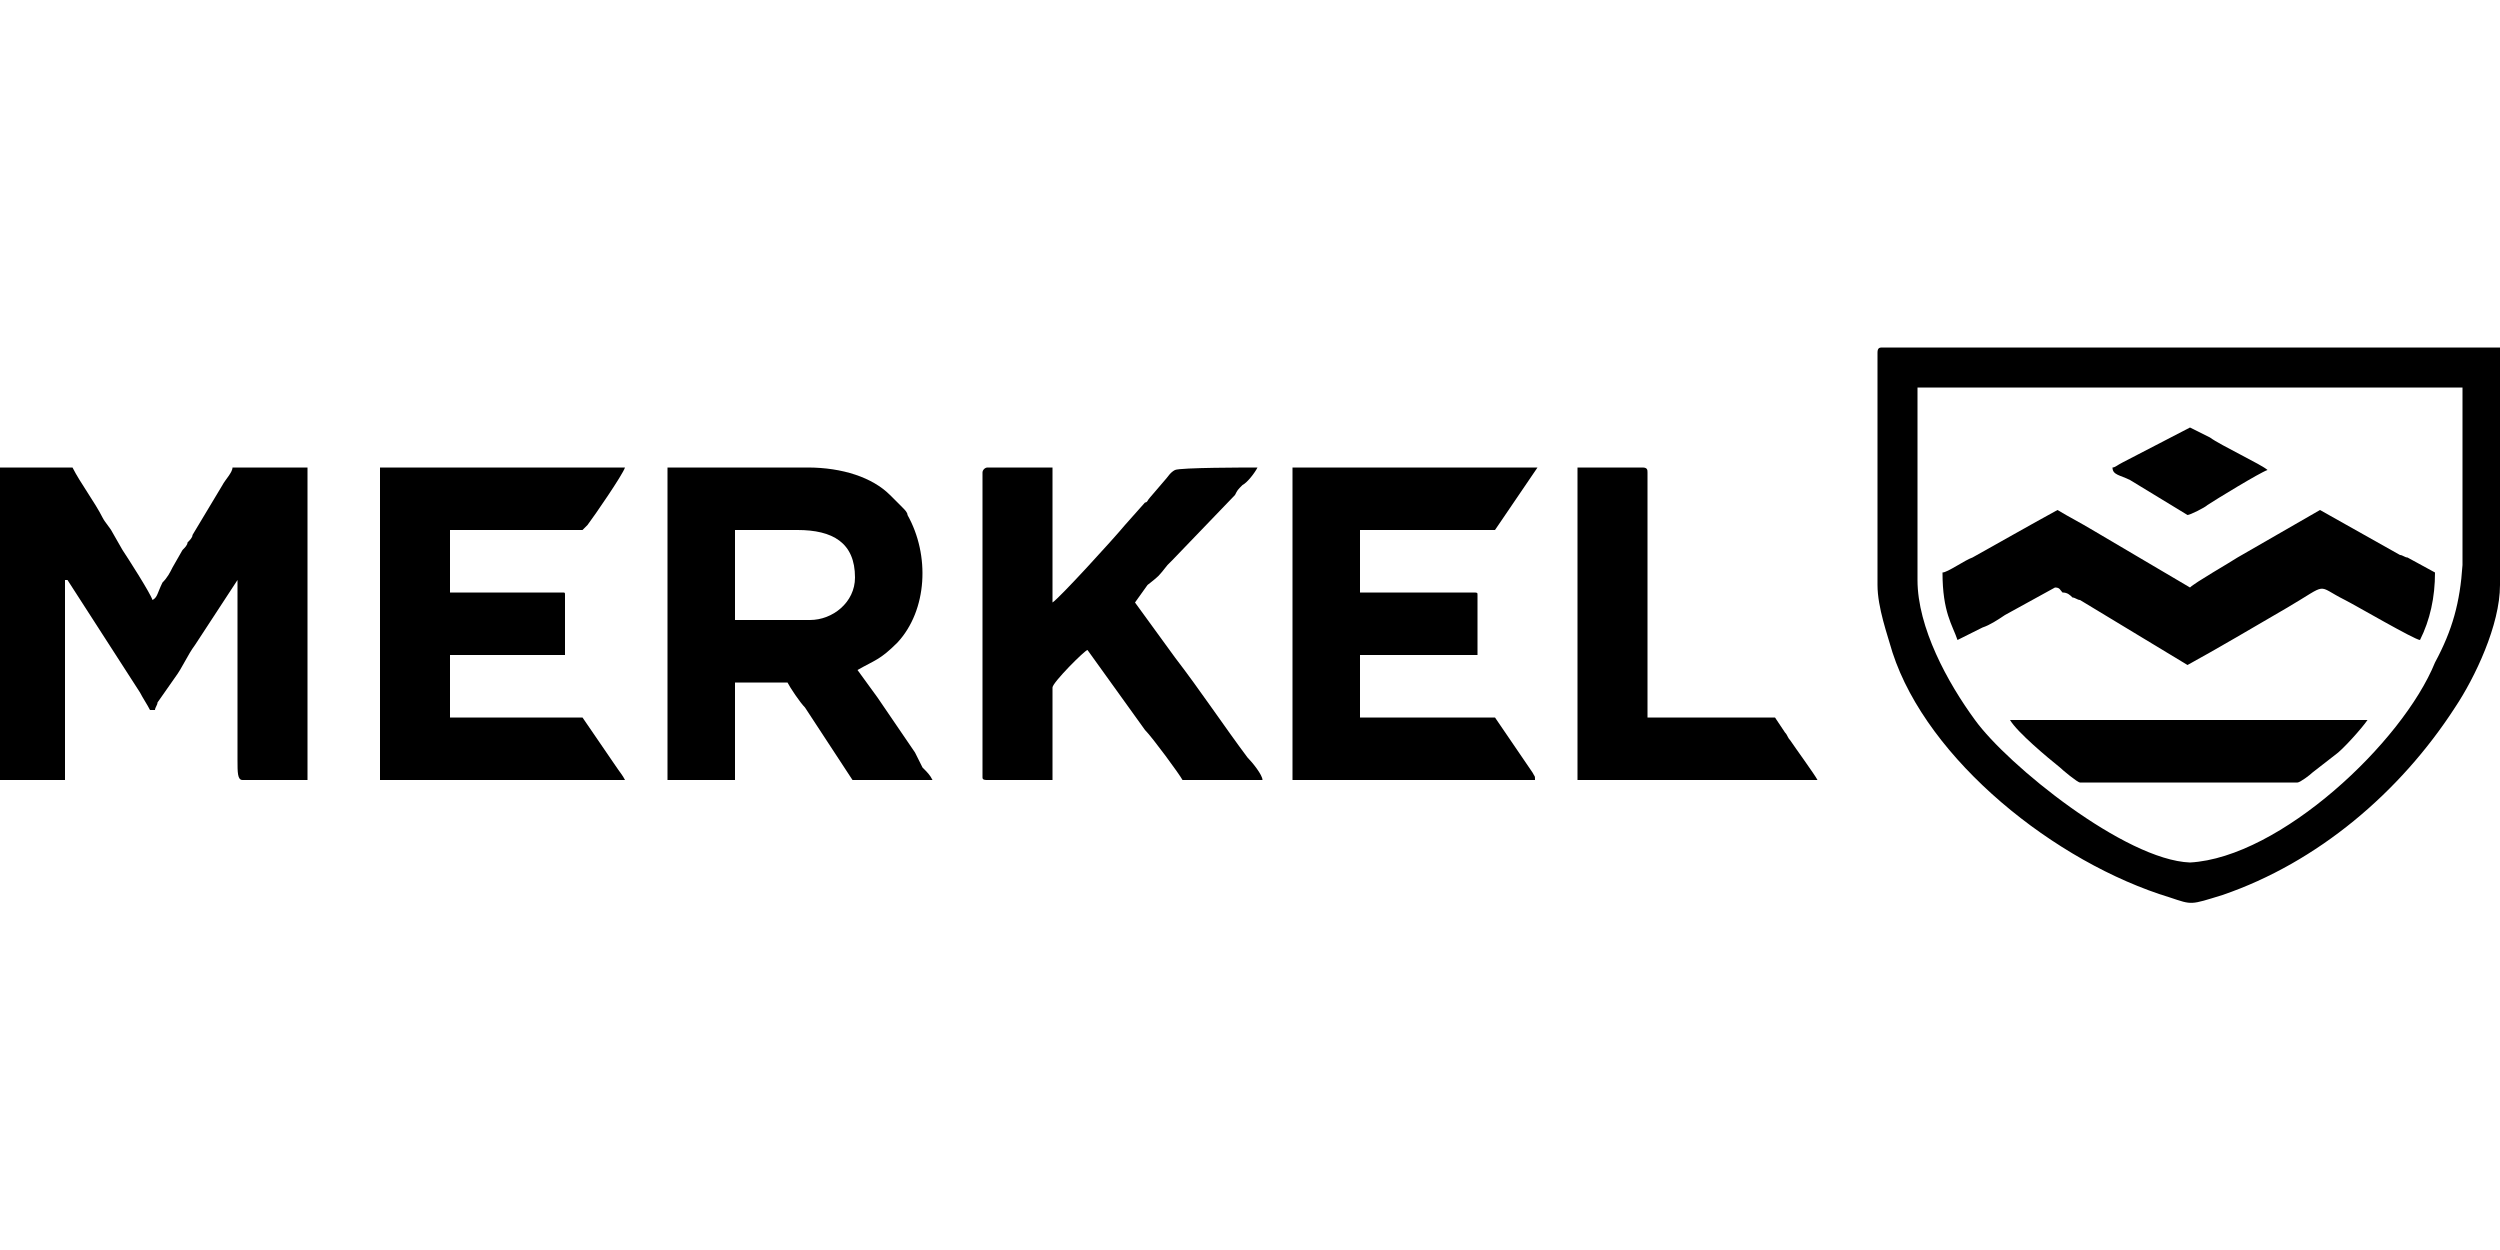
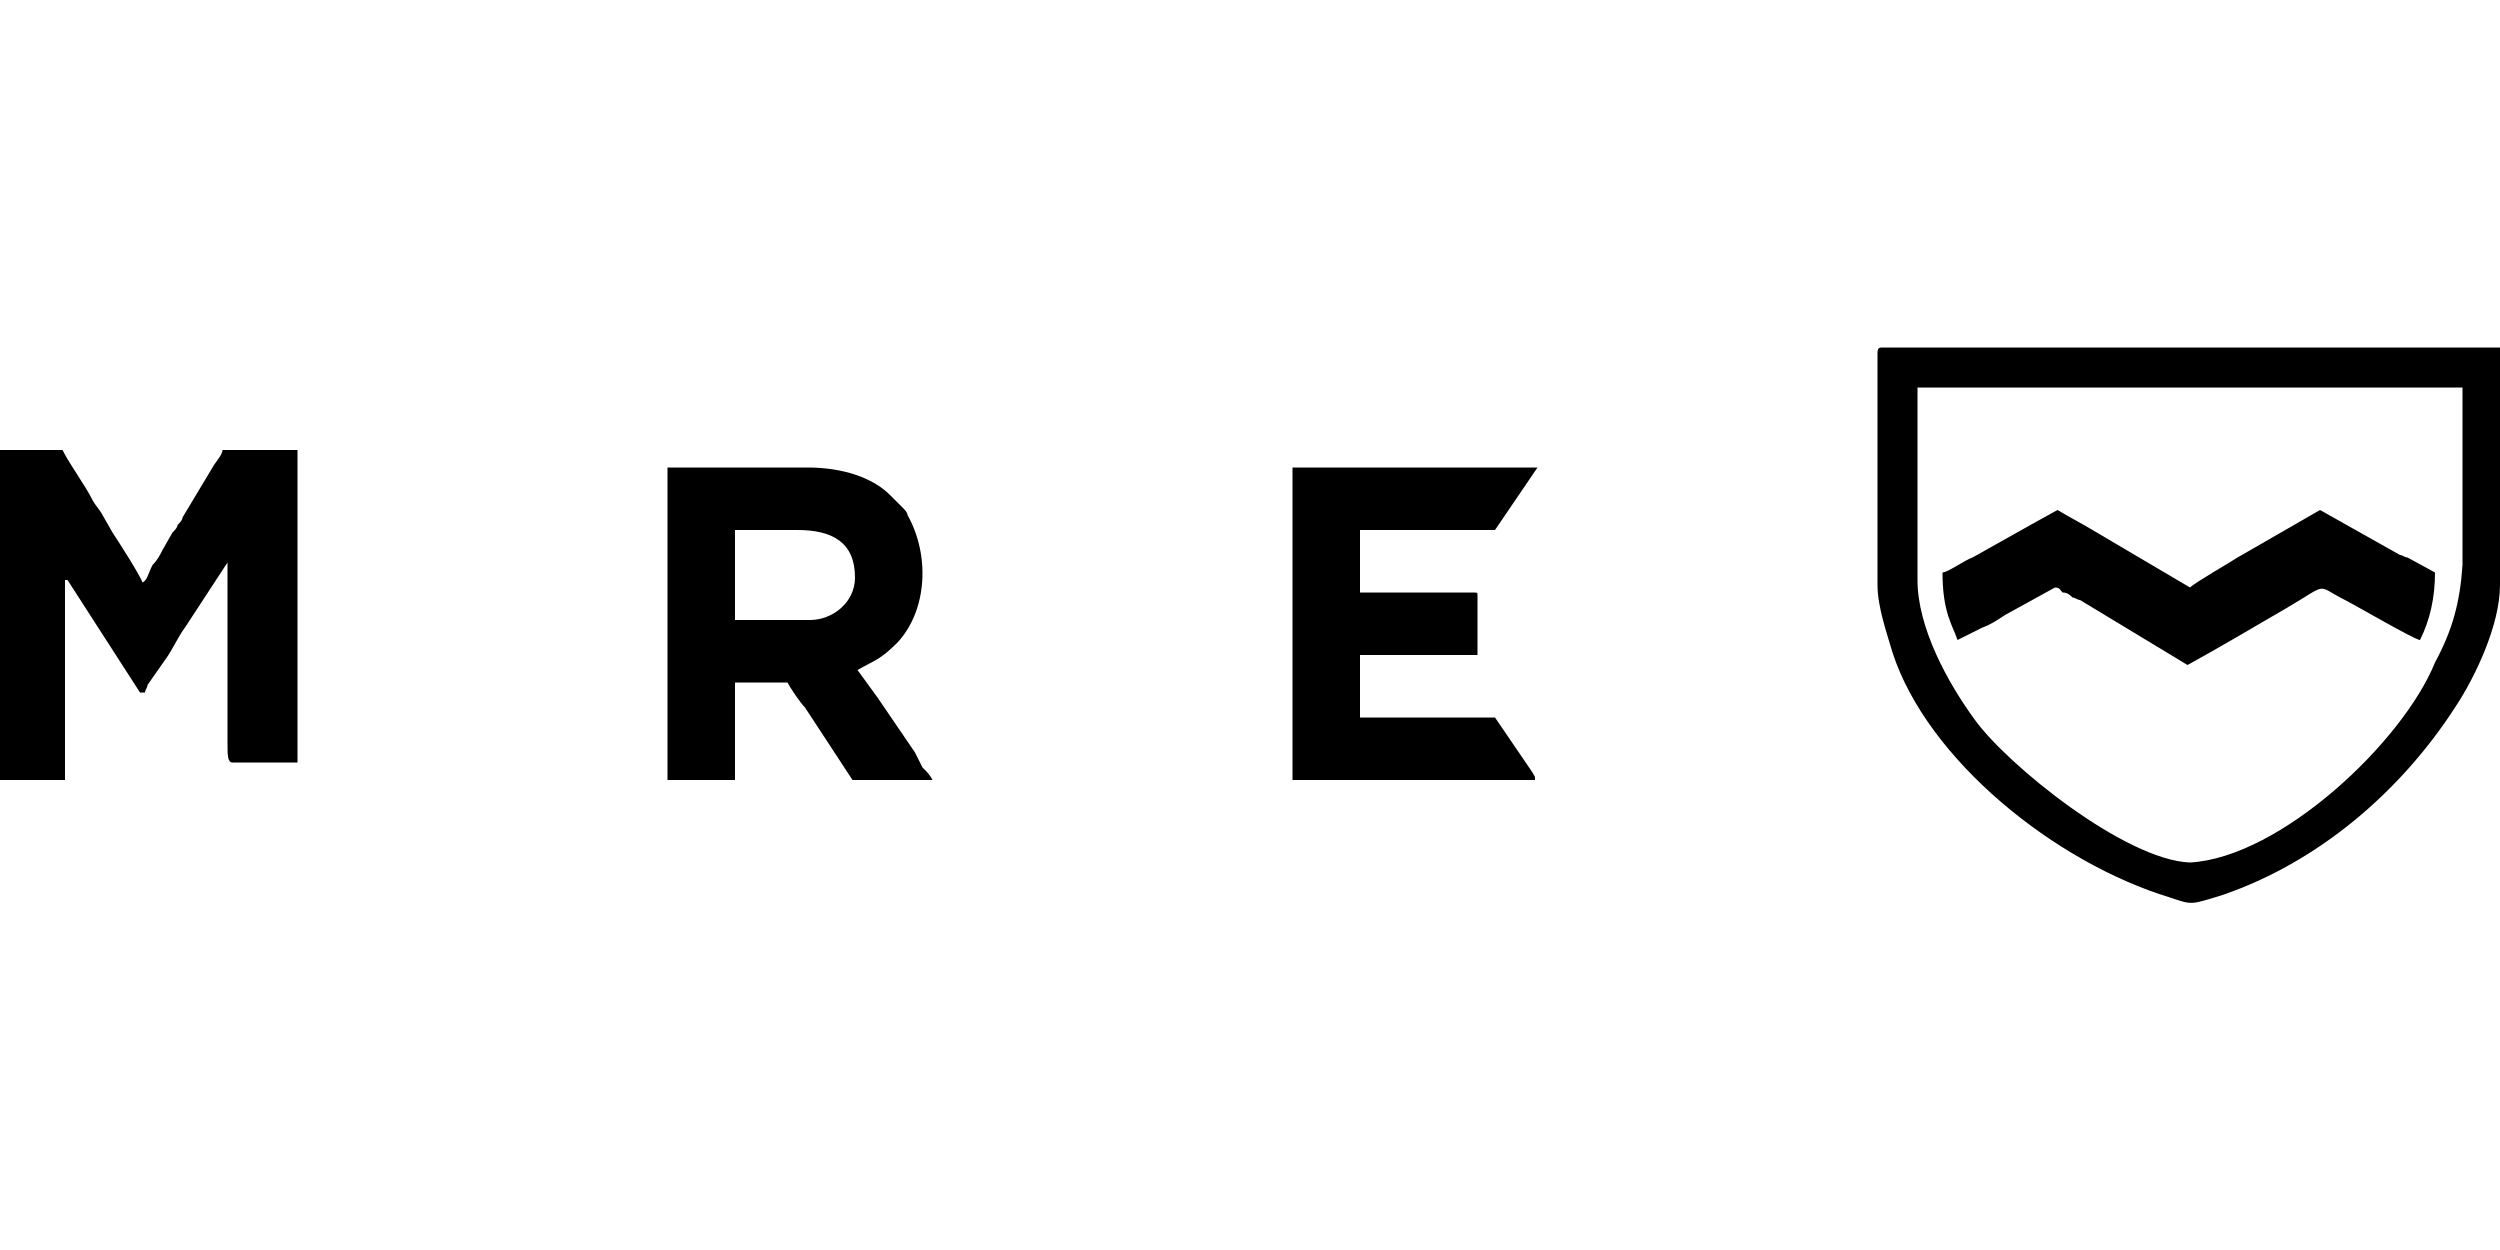
<svg xmlns="http://www.w3.org/2000/svg" xml:space="preserve" width="1000px" height="500px" version="1.1" style="shape-rendering:geometricPrecision; text-rendering:geometricPrecision; image-rendering:optimizeQuality; fill-rule:evenodd; clip-rule:evenodd" viewBox="0 0 1000 500">
  <defs>
    <style type="text/css">
   
    .fil0 {fill:black}
   
  </style>
  </defs>
  <g id="Vrstva_x0020_1">
    <g id="_832094144">
      <g>
        <path class="fil0" d="M767 232l0 -77 218 0 0 71c-1,15 -4,26 -11,39 -13,32 -62,78 -98,80 -26,-1 -73,-39 -86,-57 -11,-15 -23,-37 -23,-56zm-16 -91l0 93c0,9 4,20 6,27 14,43 65,84 111,98 9,3 8,3 21,-1 38,-13 71,-41 93,-75 8,-12 18,-33 18,-49 0,-32 0,-64 0,-95l-247 0c-1,0 -2,0 -2,2z" />
-         <path class="fil0" d="M0 312l26 0 0 -80c0,0 1,0 1,0l29 45c1,2 3,5 4,7l2 0c0,-1 1,-2 1,-3l7 -10c3,-4 5,-9 8,-13l17 -26 0 72c0,5 0,8 2,8l26 0 0 -125 -30 0c0,2 -3,5 -4,7l-12 20c0,1 -1,2 -2,3 0,1 -1,2 -2,3l-4 7c-1,2 -2,4 -4,6 -2,4 -2,6 -4,7 -1,-3 -10,-17 -12,-20l-4 -7c-1,-2 -3,-4 -4,-6 -3,-6 -9,-14 -12,-20l-29 0 0 125z" />
+         <path class="fil0" d="M0 312l26 0 0 -80c0,0 1,0 1,0l29 45l2 0c0,-1 1,-2 1,-3l7 -10c3,-4 5,-9 8,-13l17 -26 0 72c0,5 0,8 2,8l26 0 0 -125 -30 0c0,2 -3,5 -4,7l-12 20c0,1 -1,2 -2,3 0,1 -1,2 -2,3l-4 7c-1,2 -2,4 -4,6 -2,4 -2,6 -4,7 -1,-3 -10,-17 -12,-20l-4 -7c-1,-2 -3,-4 -4,-6 -3,-6 -9,-14 -12,-20l-29 0 0 125z" />
        <path class="fil0" d="M324 248l-30 0 0 -36 25 0c14,0 23,5 23,19 0,10 -9,17 -18,17zm-57 64l27 0 0 -39 21 0c1,2 5,8 7,10l19 29 32 0c-1,-2 -2,-3 -4,-5 -1,-2 -2,-4 -3,-6l-15 -22c-3,-4 -5,-7 -8,-11 7,-4 9,-4 16,-11 12,-13 13,-35 4,-51 0,-1 -1,-2 -2,-3l-5 -5c-7,-7 -19,-11 -33,-11l-56 0 0 125z" />
-         <path class="fil0" d="M393 189l0 122c0,1 1,1 2,1l26 0 0 -37c0,-2 13,-15 14,-15l23 32c3,3 14,18 15,20l32 0c0,-2 -4,-7 -6,-9 -9,-12 -19,-27 -29,-40l-16 -22 5 -7c5,-4 4,-3 8,-8 1,-1 1,-1 2,-2l25 -26c1,-2 1,-2 3,-4 2,-1 5,-5 6,-7 -4,0 -31,0 -33,1 -2,1 -3,3 -4,4l-6 7c-1,1 -1,2 -2,2l-8 9c-5,6 -26,29 -29,31l0 -54 -26 0c-1,0 -2,1 -2,2z" />
-         <path class="fil0" d="M152 312l98 0c-1,-2 -2,-3 -4,-6l-13 -19 -53 0 0 -25 46 0 0 -24c0,-1 0,-1 -1,-1l-45 0 0 -25 53 0c1,-1 1,-1 2,-2 3,-4 14,-20 15,-23l-98 0 0 125z" />
        <path class="fil0" d="M517 312l97 0c0,-2 0,-1 -1,-3l-15 -22c-18,0 -36,0 -54,0l0 -25 47 0 0 -24c0,-1 0,-1 -2,-1l-45 0 0 -25c18,0 36,0 54,0l17 -25 -98 0 0 125z" />
        <path class="fil0" d="M777 229c0,16 4,21 6,27l10 -5c3,-1 6,-3 9,-5l20 -11c2,0 2,1 3,2 2,0 3,1 4,2 1,0 2,1 3,1l43 26c11,-6 28,-16 40,-23 17,-10 11,-9 23,-3 4,2 28,16 30,16 4,-8 6,-17 6,-27l-11 -6c-1,0 -2,-1 -3,-1l-32 -18 -33 19c-3,2 -17,10 -19,12l-39 -23c-5,-3 -9,-5 -14,-8 -11,6 -25,14 -34,19 -3,1 -10,6 -12,6z" />
-         <path class="fil0" d="M631 312l96 0c-1,-2 -9,-13 -11,-16 -1,-1 -1,-2 -2,-3l-4 -6 -51 0 0 -98c0,-1 0,-2 -2,-2l-26 0 0 125z" />
-         <path class="fil0" d="M832 313l87 0c1,0 5,-3 6,-4l9 -7c3,-2 11,-11 13,-14l-143 0c3,5 15,15 20,19 1,1 7,6 8,6z" />
-         <path class="fil0" d="M845 187c0,3 3,3 7,5l23 14c1,0 7,-3 8,-4 3,-2 21,-13 24,-14 -2,-2 -19,-10 -23,-13l-8 -4 -27 14c-2,1 -3,2 -4,2z" />
      </g>
    </g>
  </g>
</svg>